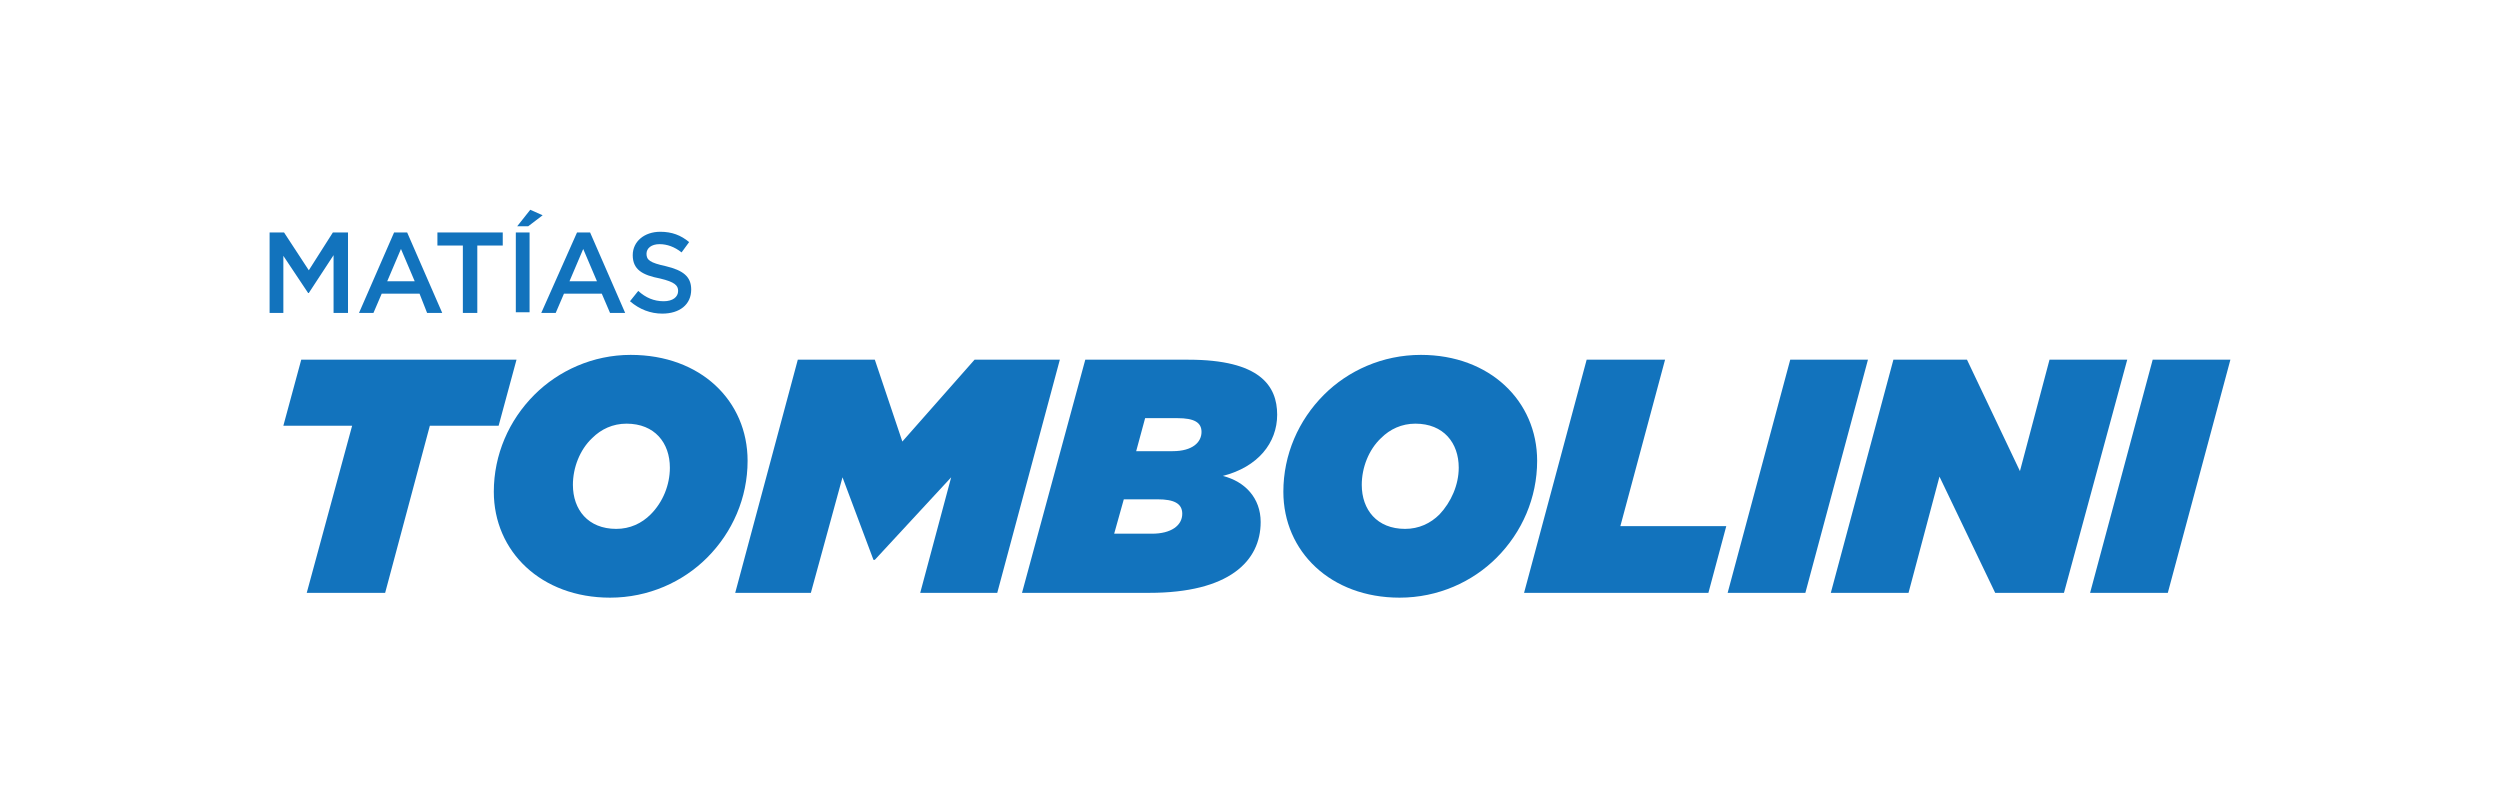
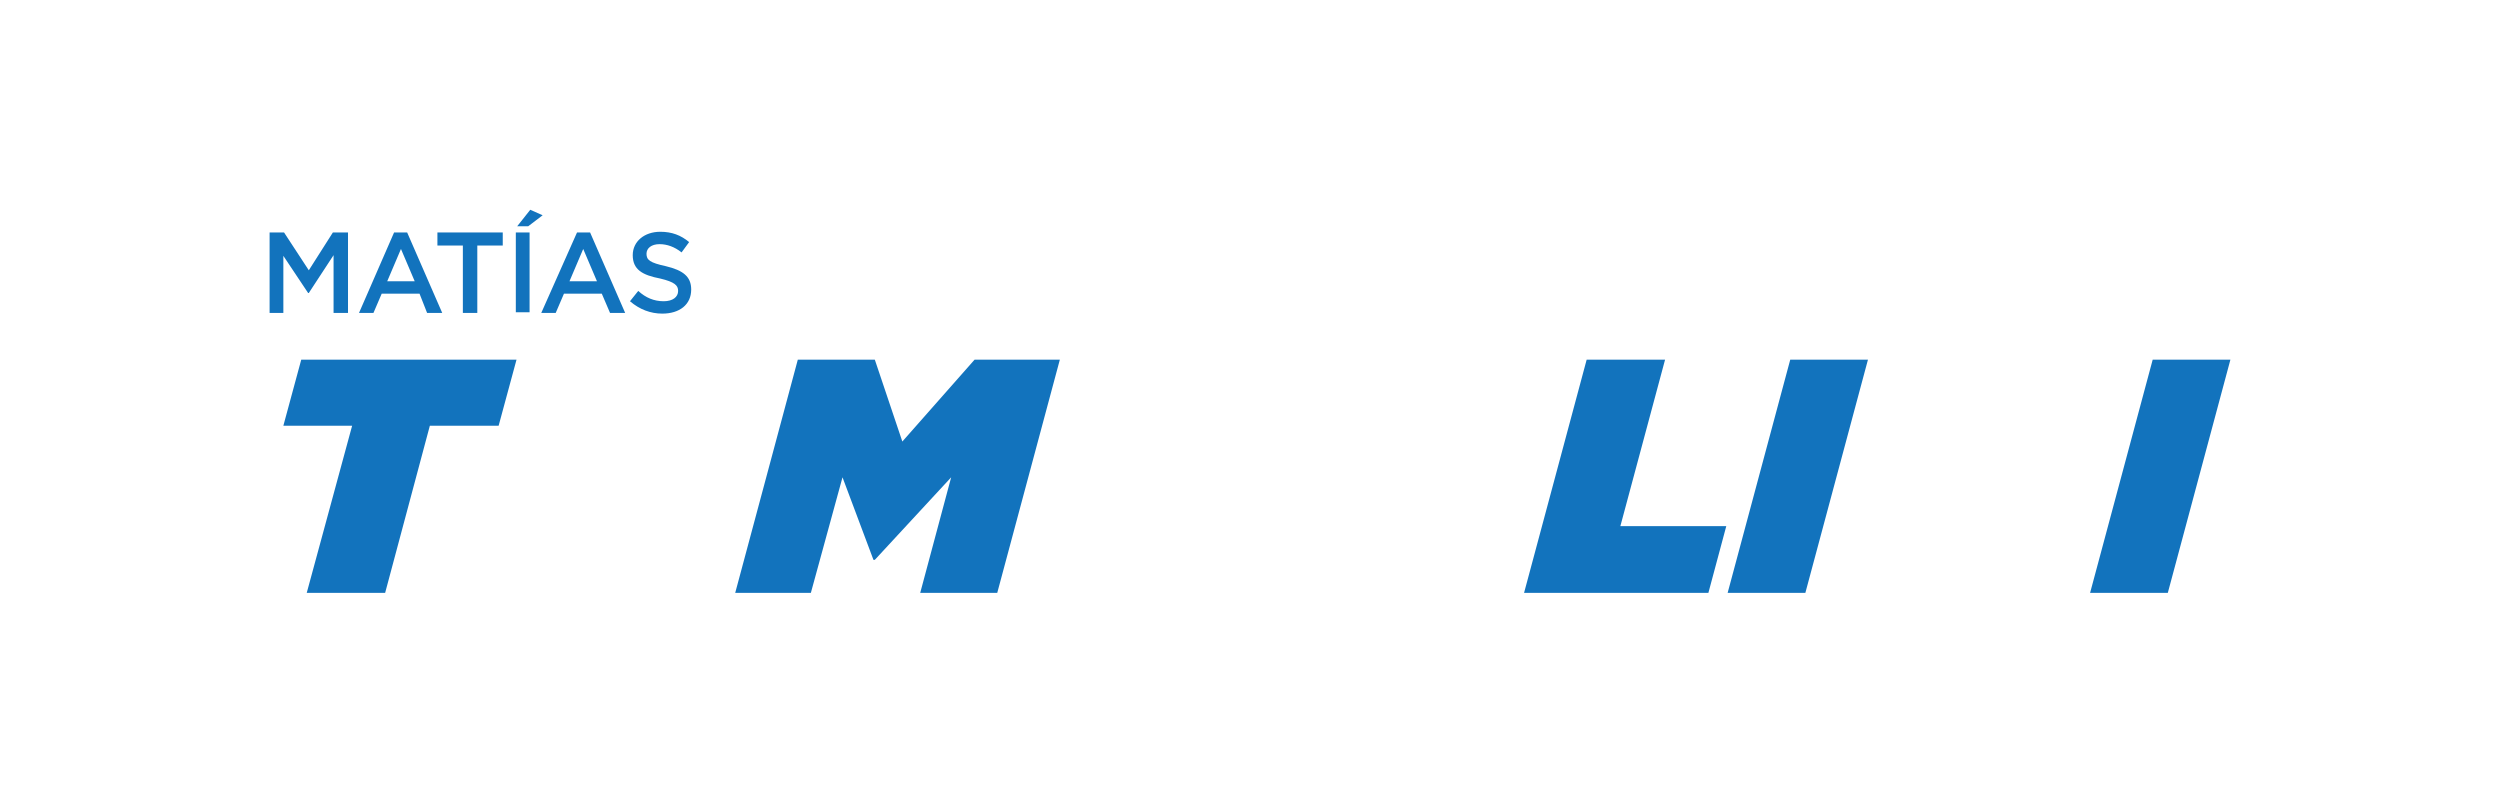
<svg xmlns="http://www.w3.org/2000/svg" version="1.1" id="Capa_1" x="0px" y="0px" viewBox="0 0 363.5 117.3" style="enable-background:new 0 0 363.5 117.3;" xml:space="preserve">
  <style type="text/css"> .st0{fill:#1273BD;} </style>
  <g>
    <g>
      <polygon class="st0" points="39.2,33.8 41.3,33.8 44.9,39.3 48.4,33.8 50.6,33.8 50.6,45.5 48.5,45.5 48.5,37.1 44.9,42.6 44.8,42.6 41.2,37.2 41.2,45.5 39.2,45.5 " />
      <path class="st0" d="M60.3,40.9l-2-4.7l-2,4.7H60.3z M57.3,33.8h1.9l5.1,11.7h-2.2L61,42.7h-5.5l-1.2,2.8h-2.1L57.3,33.8z" />
      <polygon class="st0" points="67.3,35.7 63.6,35.7 63.6,33.8 73.1,33.8 73.1,35.7 69.4,35.7 69.4,45.5 67.3,45.5 " />
      <path class="st0" d="M77.1,30.5l1.8,0.8l-2.1,1.6h-1.6L77.1,30.5z M75,33.8H77v11.6H75V33.8z" />
      <path class="st0" d="M86.8,40.9l-2-4.7l-2,4.7H86.8z M83.9,33.8h1.9l5.1,11.7h-2.2l-1.2-2.8h-5.5l-1.2,2.8h-2.1L83.9,33.8z" />
      <path class="st0" d="M91.6,43.8l1.2-1.5c1.1,1,2.3,1.5,3.7,1.5c1.3,0,2.1-0.6,2.1-1.5v0c0-0.8-0.5-1.3-2.6-1.8 C93.4,40,92,39.2,92,37.1v0c0-2,1.7-3.4,4-3.4c1.7,0,3,0.5,4.2,1.5l-1.1,1.5c-1-0.8-2.1-1.2-3.2-1.2c-1.2,0-1.9,0.6-1.9,1.4v0 c0,0.9,0.5,1.3,2.8,1.8c2.5,0.6,3.7,1.5,3.7,3.4v0c0,2.2-1.7,3.5-4.2,3.5C94.6,45.6,93,45,91.6,43.8z" />
    </g>
    <g>
      <polygon class="st0" points="51.2,61.9 41.2,61.9 43.8,52.3 75.1,52.3 72.5,61.9 62.5,61.9 56,86.2 44.6,86.2 " />
-       <path class="st0" d="M94.6,74.8c1.8-1.8,2.8-4.3,2.8-6.8c0-3.6-2.2-6.4-6.3-6.4c-2,0-3.7,0.8-5,2.1c-1.8,1.7-2.8,4.3-2.8,6.8 c0,3.6,2.2,6.4,6.3,6.4C91.6,76.9,93.3,76.1,94.6,74.8z M108.7,67c0,5.4-2.2,10.4-5.9,14.1c-3.5,3.5-8.5,5.8-14.1,5.8 c-10,0-16.9-6.7-16.9-15.4c0-5.4,2.2-10.4,5.9-14.1c3.5-3.5,8.5-5.8,14-5.8C101.9,51.6,108.7,58.3,108.7,67z" />
      <polygon class="st0" points="116,52.3 127.2,52.3 131.2,64.2 141.7,52.3 154.1,52.3 145,86.2 133.8,86.2 138.3,69.4 127.2,81.4 127,81.4 122.5,69.4 117.9,86.2 106.9,86.2 " />
-       <path class="st0" d="M170.5,65.6c2.9,0,4.2-1.3,4.2-2.8c0-1.4-1.1-2-3.5-2h-4.7l-1.3,4.8L170.5,65.6L170.5,65.6z M167.5,77.6 c2.8,0,4.4-1.2,4.4-2.9c0-1.5-1.2-2.1-3.6-2.1h-4.9l-1.4,5H167.5z M157.8,52.3h15c10.4,0,12.9,3.8,12.9,8c0,4.1-2.8,7.6-7.9,8.9 c3.2,0.8,5.5,3.2,5.5,6.7c0,5.7-4.6,10.3-16.2,10.3h-18.5L157.8,52.3z" />
-       <path class="st0" d="M209.3,74.8c1.7-1.8,2.8-4.3,2.8-6.8c0-3.6-2.2-6.4-6.3-6.4c-2,0-3.7,0.8-5,2.1c-1.8,1.7-2.8,4.3-2.8,6.8 c0,3.6,2.2,6.4,6.3,6.4C206.3,76.9,208,76.1,209.3,74.8z M223.5,67c0,5.4-2.2,10.4-5.9,14.1c-3.5,3.5-8.5,5.8-14.1,5.8 c-10,0-16.9-6.7-16.9-15.4c0-5.4,2.2-10.4,5.9-14.1c3.5-3.5,8.5-5.8,14.1-5.8C216.6,51.6,223.5,58.3,223.5,67z" />
      <polygon class="st0" points="230.7,52.3 242.1,52.3 235.6,76.5 251,76.5 248.4,86.2 221.6,86.2 " />
      <polygon class="st0" points="260.3,52.3 271.6,52.3 262.5,86.2 251.2,86.2 " />
-       <polygon class="st0" points="275.3,52.3 286,52.3 293.7,68.5 298,52.3 309.3,52.3 300.1,86.2 290.1,86.2 282,69.3 277.5,86.2 266.2,86.2 " />
      <polygon class="st0" points="313,52.3 324.3,52.3 315.2,86.2 303.9,86.2 " />
    </g>
  </g>
</svg>